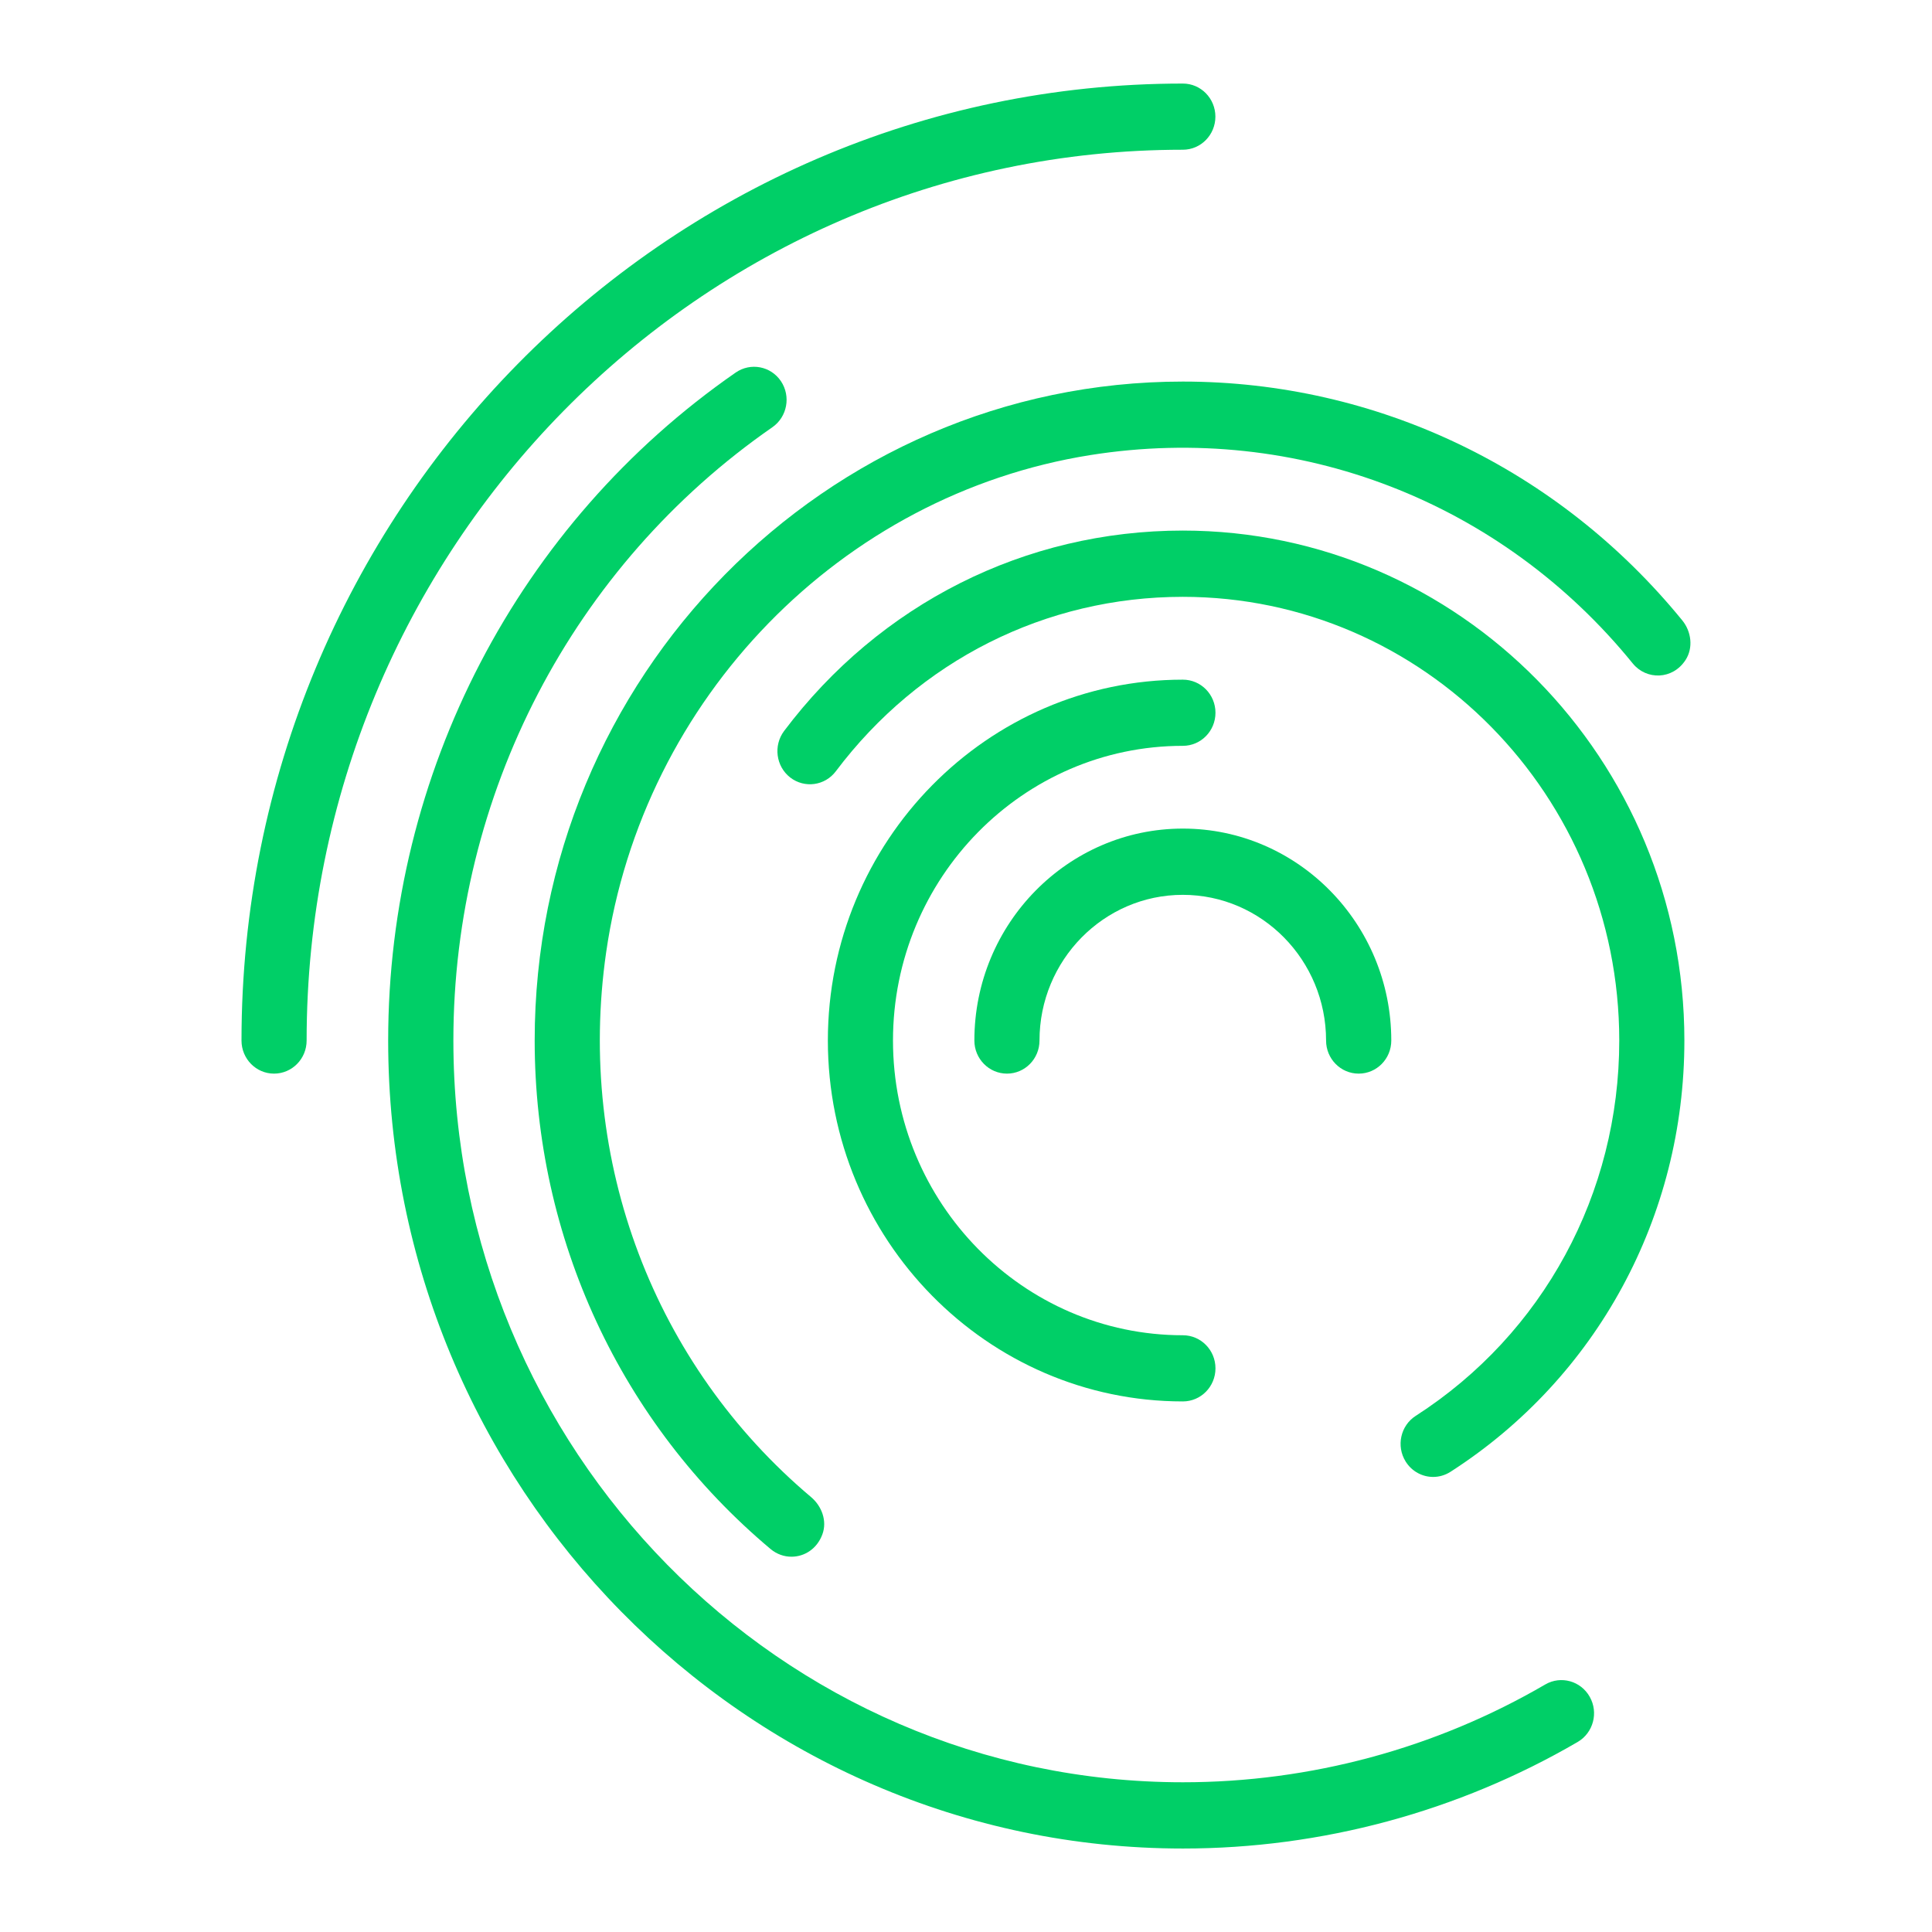
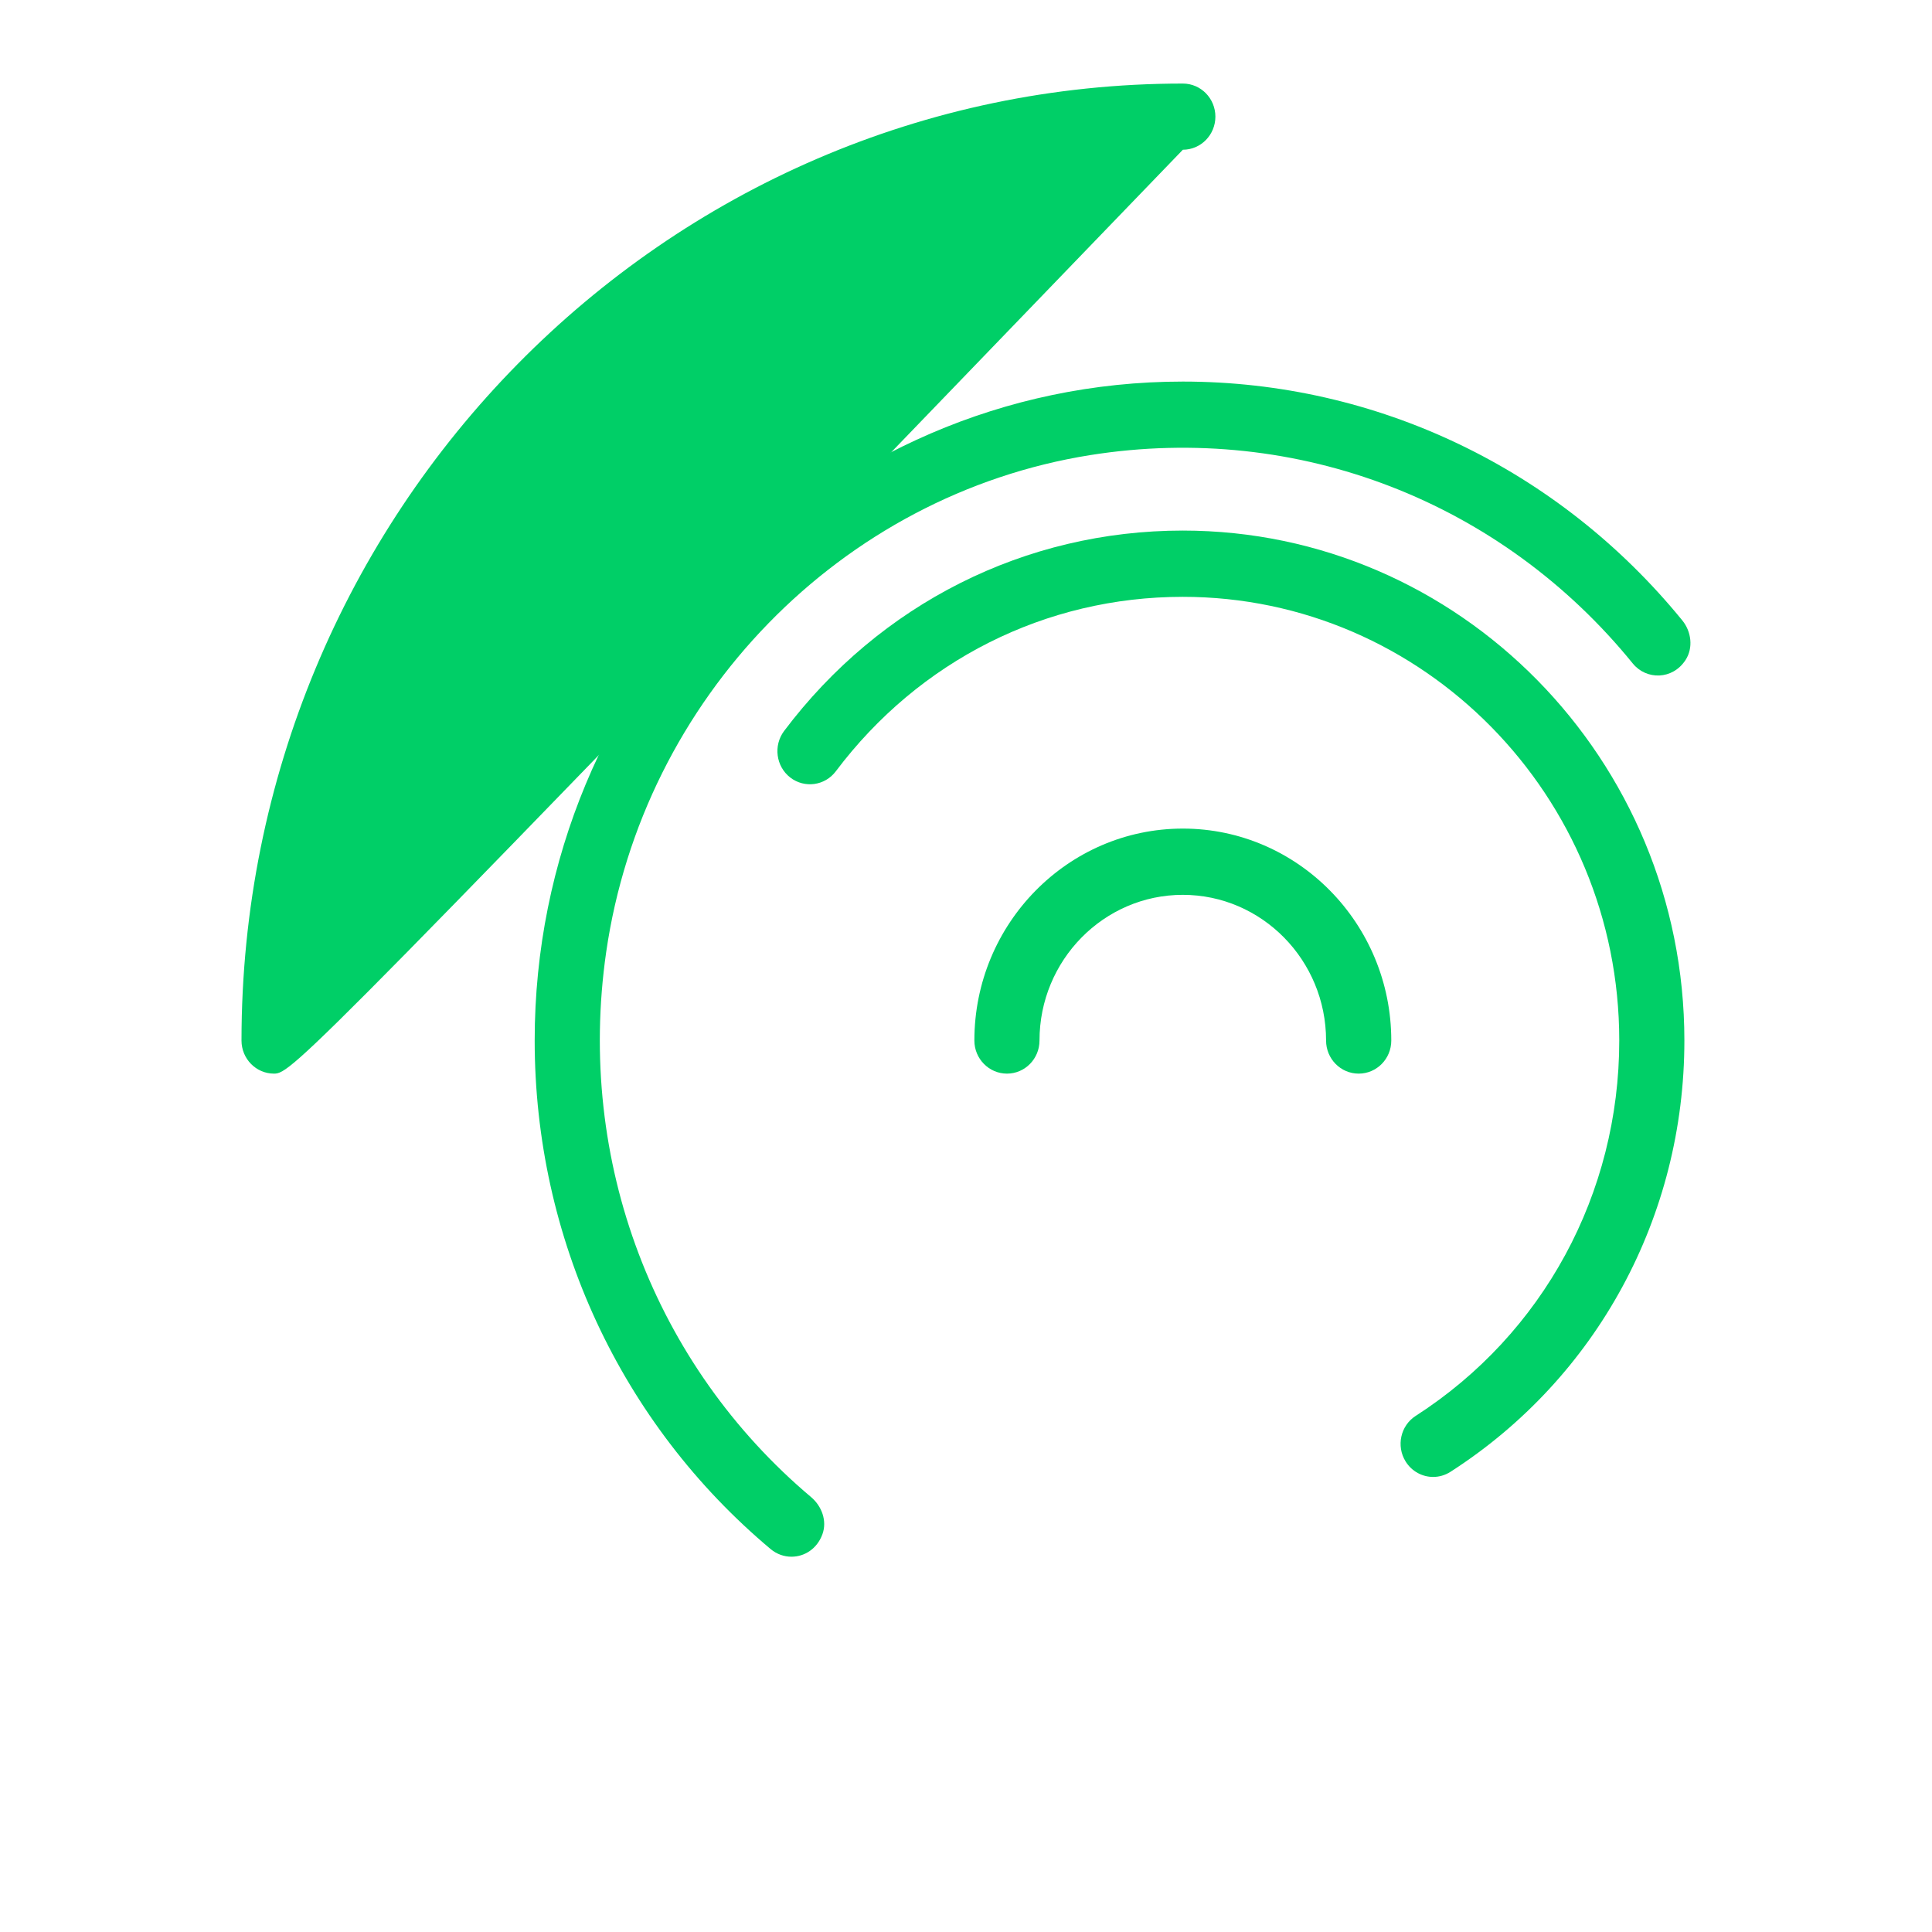
<svg xmlns="http://www.w3.org/2000/svg" width="24" height="24" viewBox="0 0 24 24" fill="none">
-   <path d="M3.404 13.337C3.181 13.337 3 13.153 3 12.926C3 6.371 8.246 1.038 14.694 1.038C14.917 1.038 15.098 1.222 15.098 1.449C15.098 1.676 14.917 1.86 14.694 1.86C8.692 1.86 3.809 6.824 3.809 12.926C3.809 13.153 3.628 13.337 3.404 13.337Z" fill="#00CF67" />
-   <path d="M14.695 22.963C9.251 22.963 4.822 18.46 4.822 12.926C4.822 9.604 6.436 6.502 9.139 4.628C9.324 4.5 9.575 4.548 9.701 4.735C9.827 4.923 9.779 5.179 9.595 5.307C7.113 7.028 5.632 9.875 5.632 12.925C5.632 18.006 9.697 22.14 14.695 22.14C16.276 22.14 17.832 21.72 19.196 20.925C19.39 20.812 19.637 20.881 19.748 21.078C19.86 21.275 19.792 21.526 19.599 21.639C18.113 22.505 16.417 22.963 14.695 22.963Z" fill="#00CF67" />
+   <path d="M3.404 13.337C3.181 13.337 3 13.153 3 12.926C3 6.371 8.246 1.038 14.694 1.038C14.917 1.038 15.098 1.222 15.098 1.449C15.098 1.676 14.917 1.86 14.694 1.86C3.809 13.153 3.628 13.337 3.404 13.337Z" fill="#00CF67" />
  <path d="M9.831 19.338C9.741 19.338 9.65 19.307 9.574 19.244C7.711 17.682 6.642 15.379 6.642 12.925C6.642 8.412 10.254 4.74 14.694 4.74C17.101 4.74 19.362 5.822 20.899 7.708C21.011 7.846 21.036 8.048 20.939 8.198C20.779 8.446 20.452 8.45 20.283 8.242C18.659 6.241 16.13 5.243 13.545 5.653C10.446 6.146 7.986 8.673 7.53 11.829C7.156 14.427 8.132 16.96 10.075 18.597C10.209 18.71 10.277 18.894 10.216 19.06C10.149 19.242 9.992 19.338 9.832 19.338H9.831Z" fill="#00CF67" />
  <path d="M17.803 18.347C17.669 18.347 17.538 18.279 17.461 18.155C17.342 17.963 17.398 17.709 17.587 17.588C19.17 16.57 20.115 14.827 20.115 12.926C20.115 9.886 17.682 7.414 14.693 7.414C12.99 7.414 11.419 8.204 10.383 9.581C10.248 9.761 9.994 9.796 9.816 9.658C9.639 9.52 9.605 9.262 9.74 9.081C10.931 7.499 12.736 6.591 14.693 6.591C18.128 6.591 20.924 9.433 20.924 12.926C20.924 15.111 19.838 17.114 18.019 18.283C17.952 18.326 17.877 18.347 17.803 18.347H17.803Z" fill="#00CF67" />
-   <path d="M14.694 17.409C12.263 17.409 10.284 15.398 10.284 12.926C10.284 10.454 12.263 8.443 14.694 8.443C14.918 8.443 15.099 8.627 15.099 8.854C15.099 9.081 14.918 9.265 14.694 9.265C12.709 9.265 11.093 10.907 11.093 12.926C11.093 14.944 12.708 16.587 14.694 16.587C14.918 16.587 15.099 16.771 15.099 16.998C15.099 17.225 14.918 17.409 14.694 17.409Z" fill="#00CF67" />
  <path d="M16.878 13.337C16.654 13.337 16.473 13.153 16.473 12.926C16.473 11.928 15.675 11.116 14.693 11.116C13.712 11.116 12.913 11.928 12.913 12.926C12.913 13.153 12.732 13.337 12.509 13.337C12.286 13.337 12.104 13.153 12.104 12.926C12.104 11.474 13.266 10.293 14.694 10.293C16.121 10.293 17.283 11.474 17.283 12.926C17.283 13.153 17.102 13.337 16.878 13.337H16.878Z" fill="#00CF67" />
</svg>